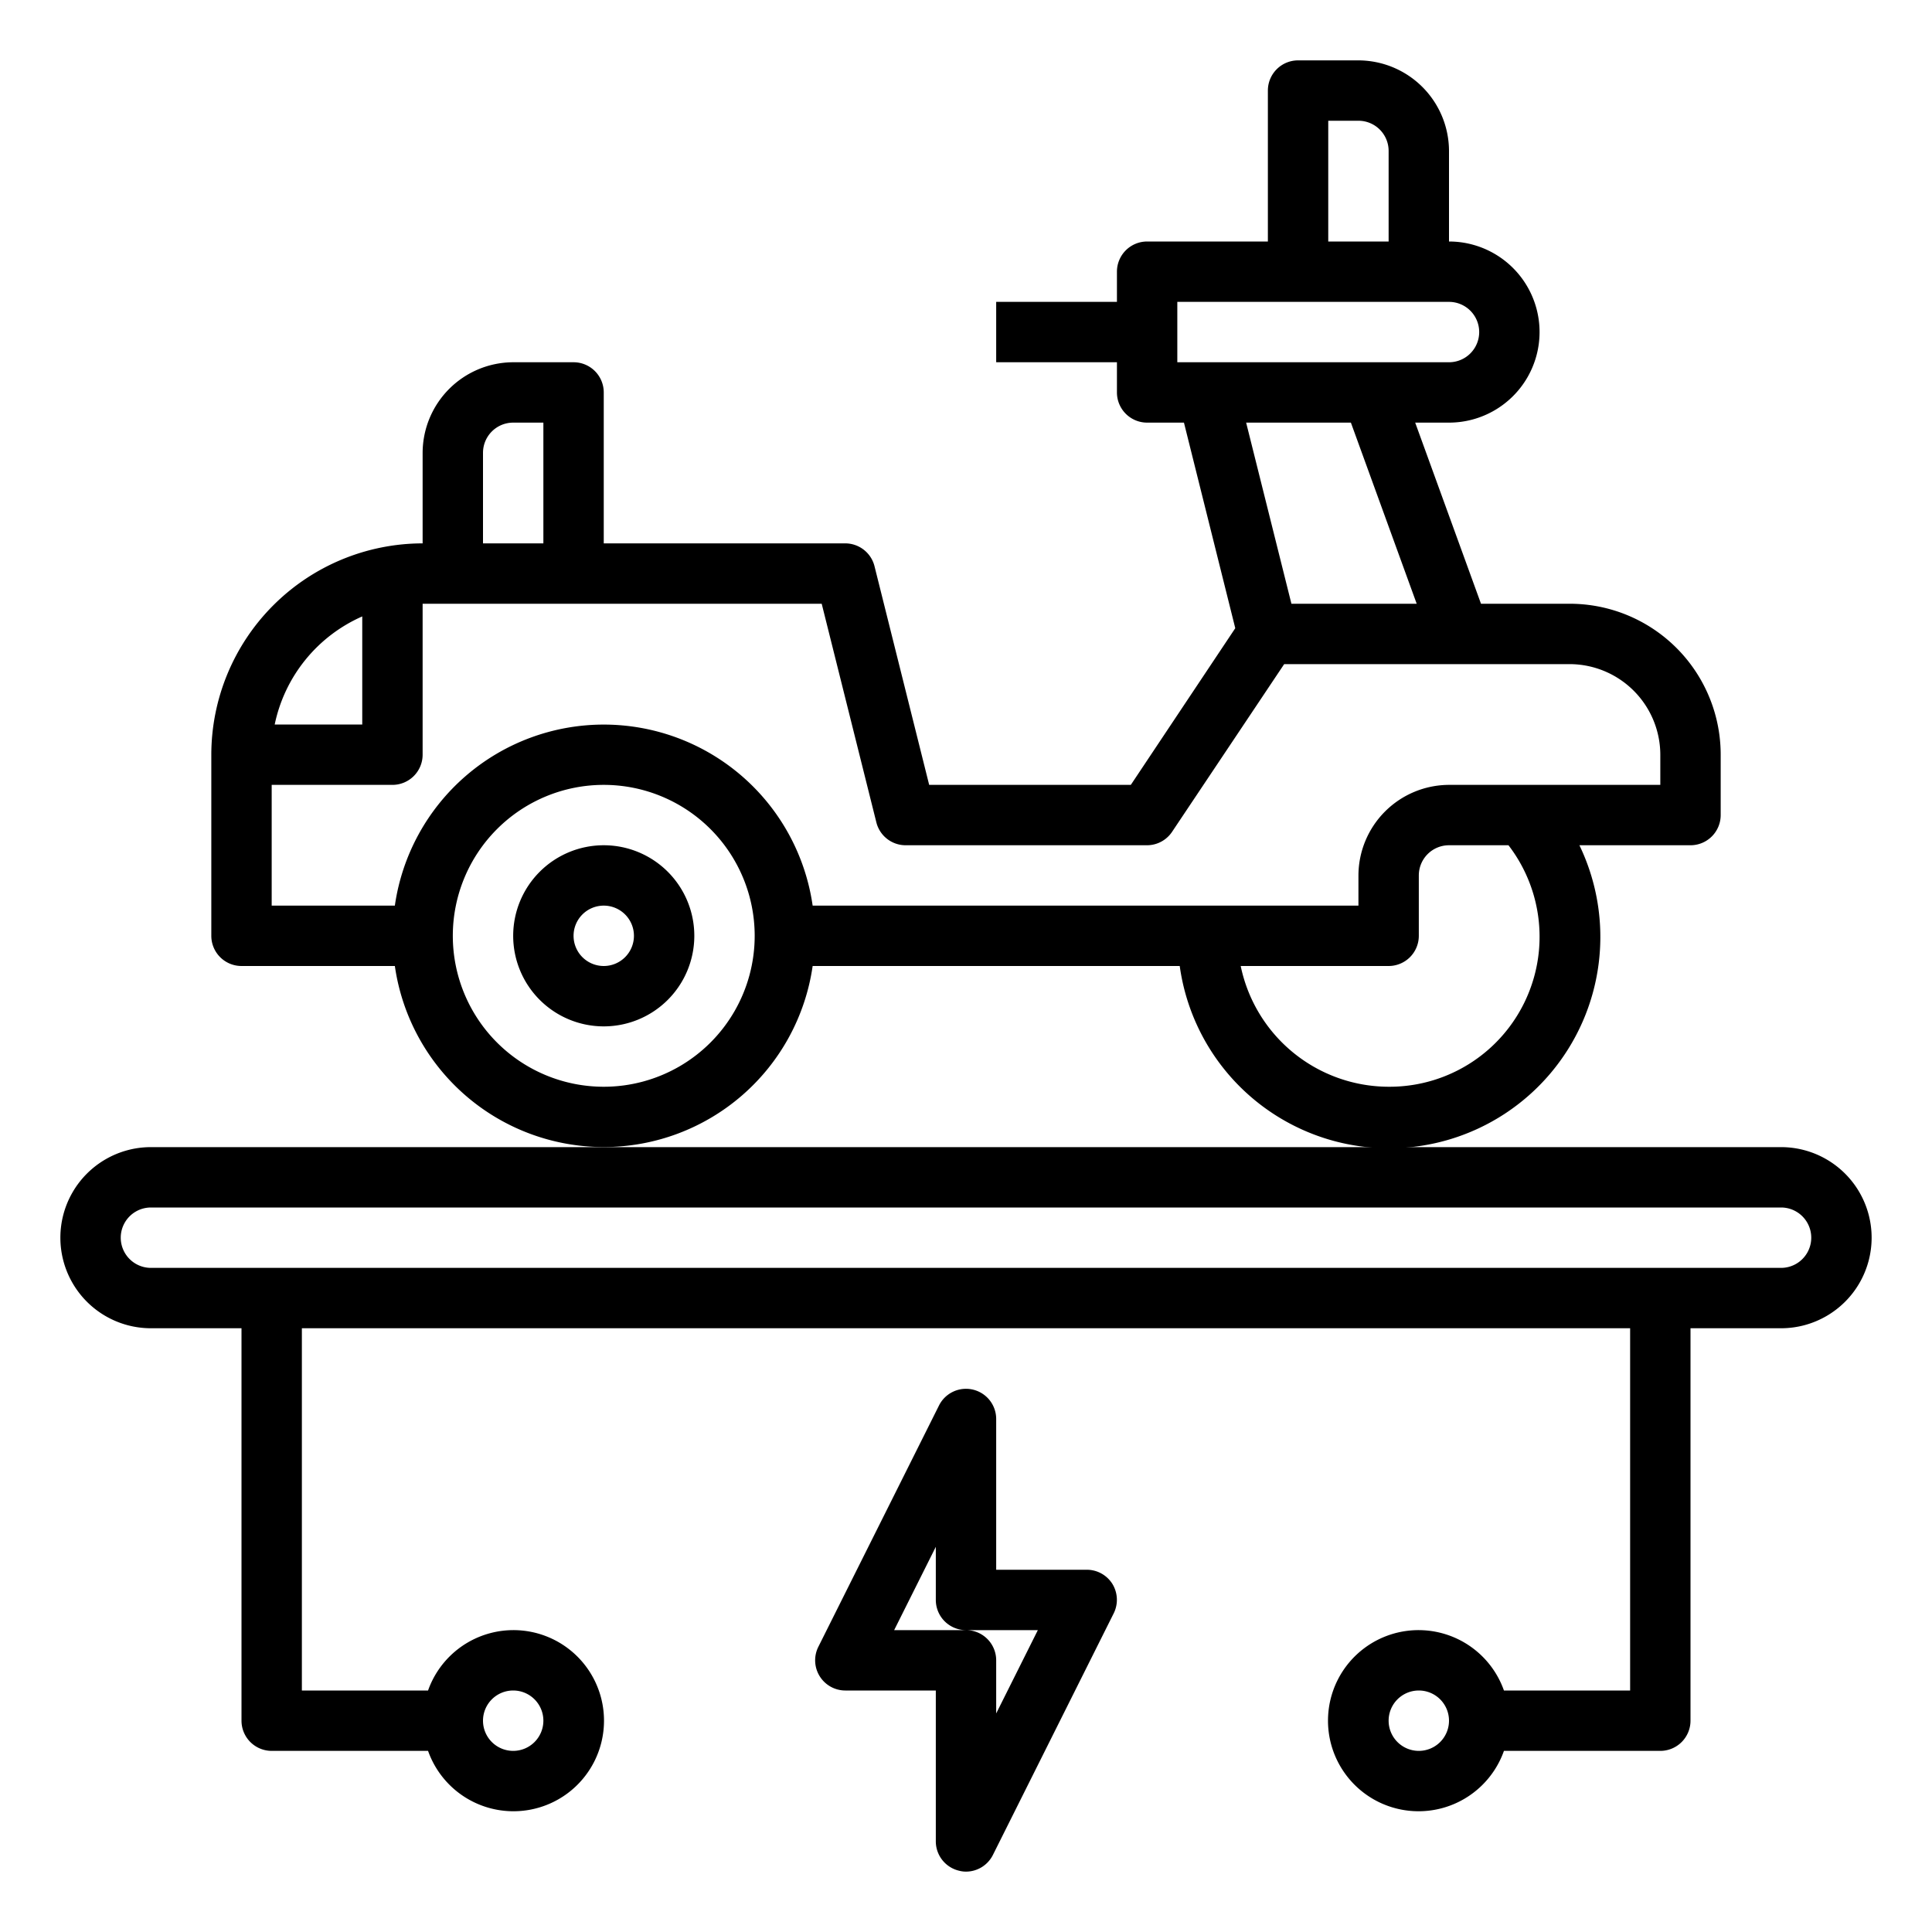
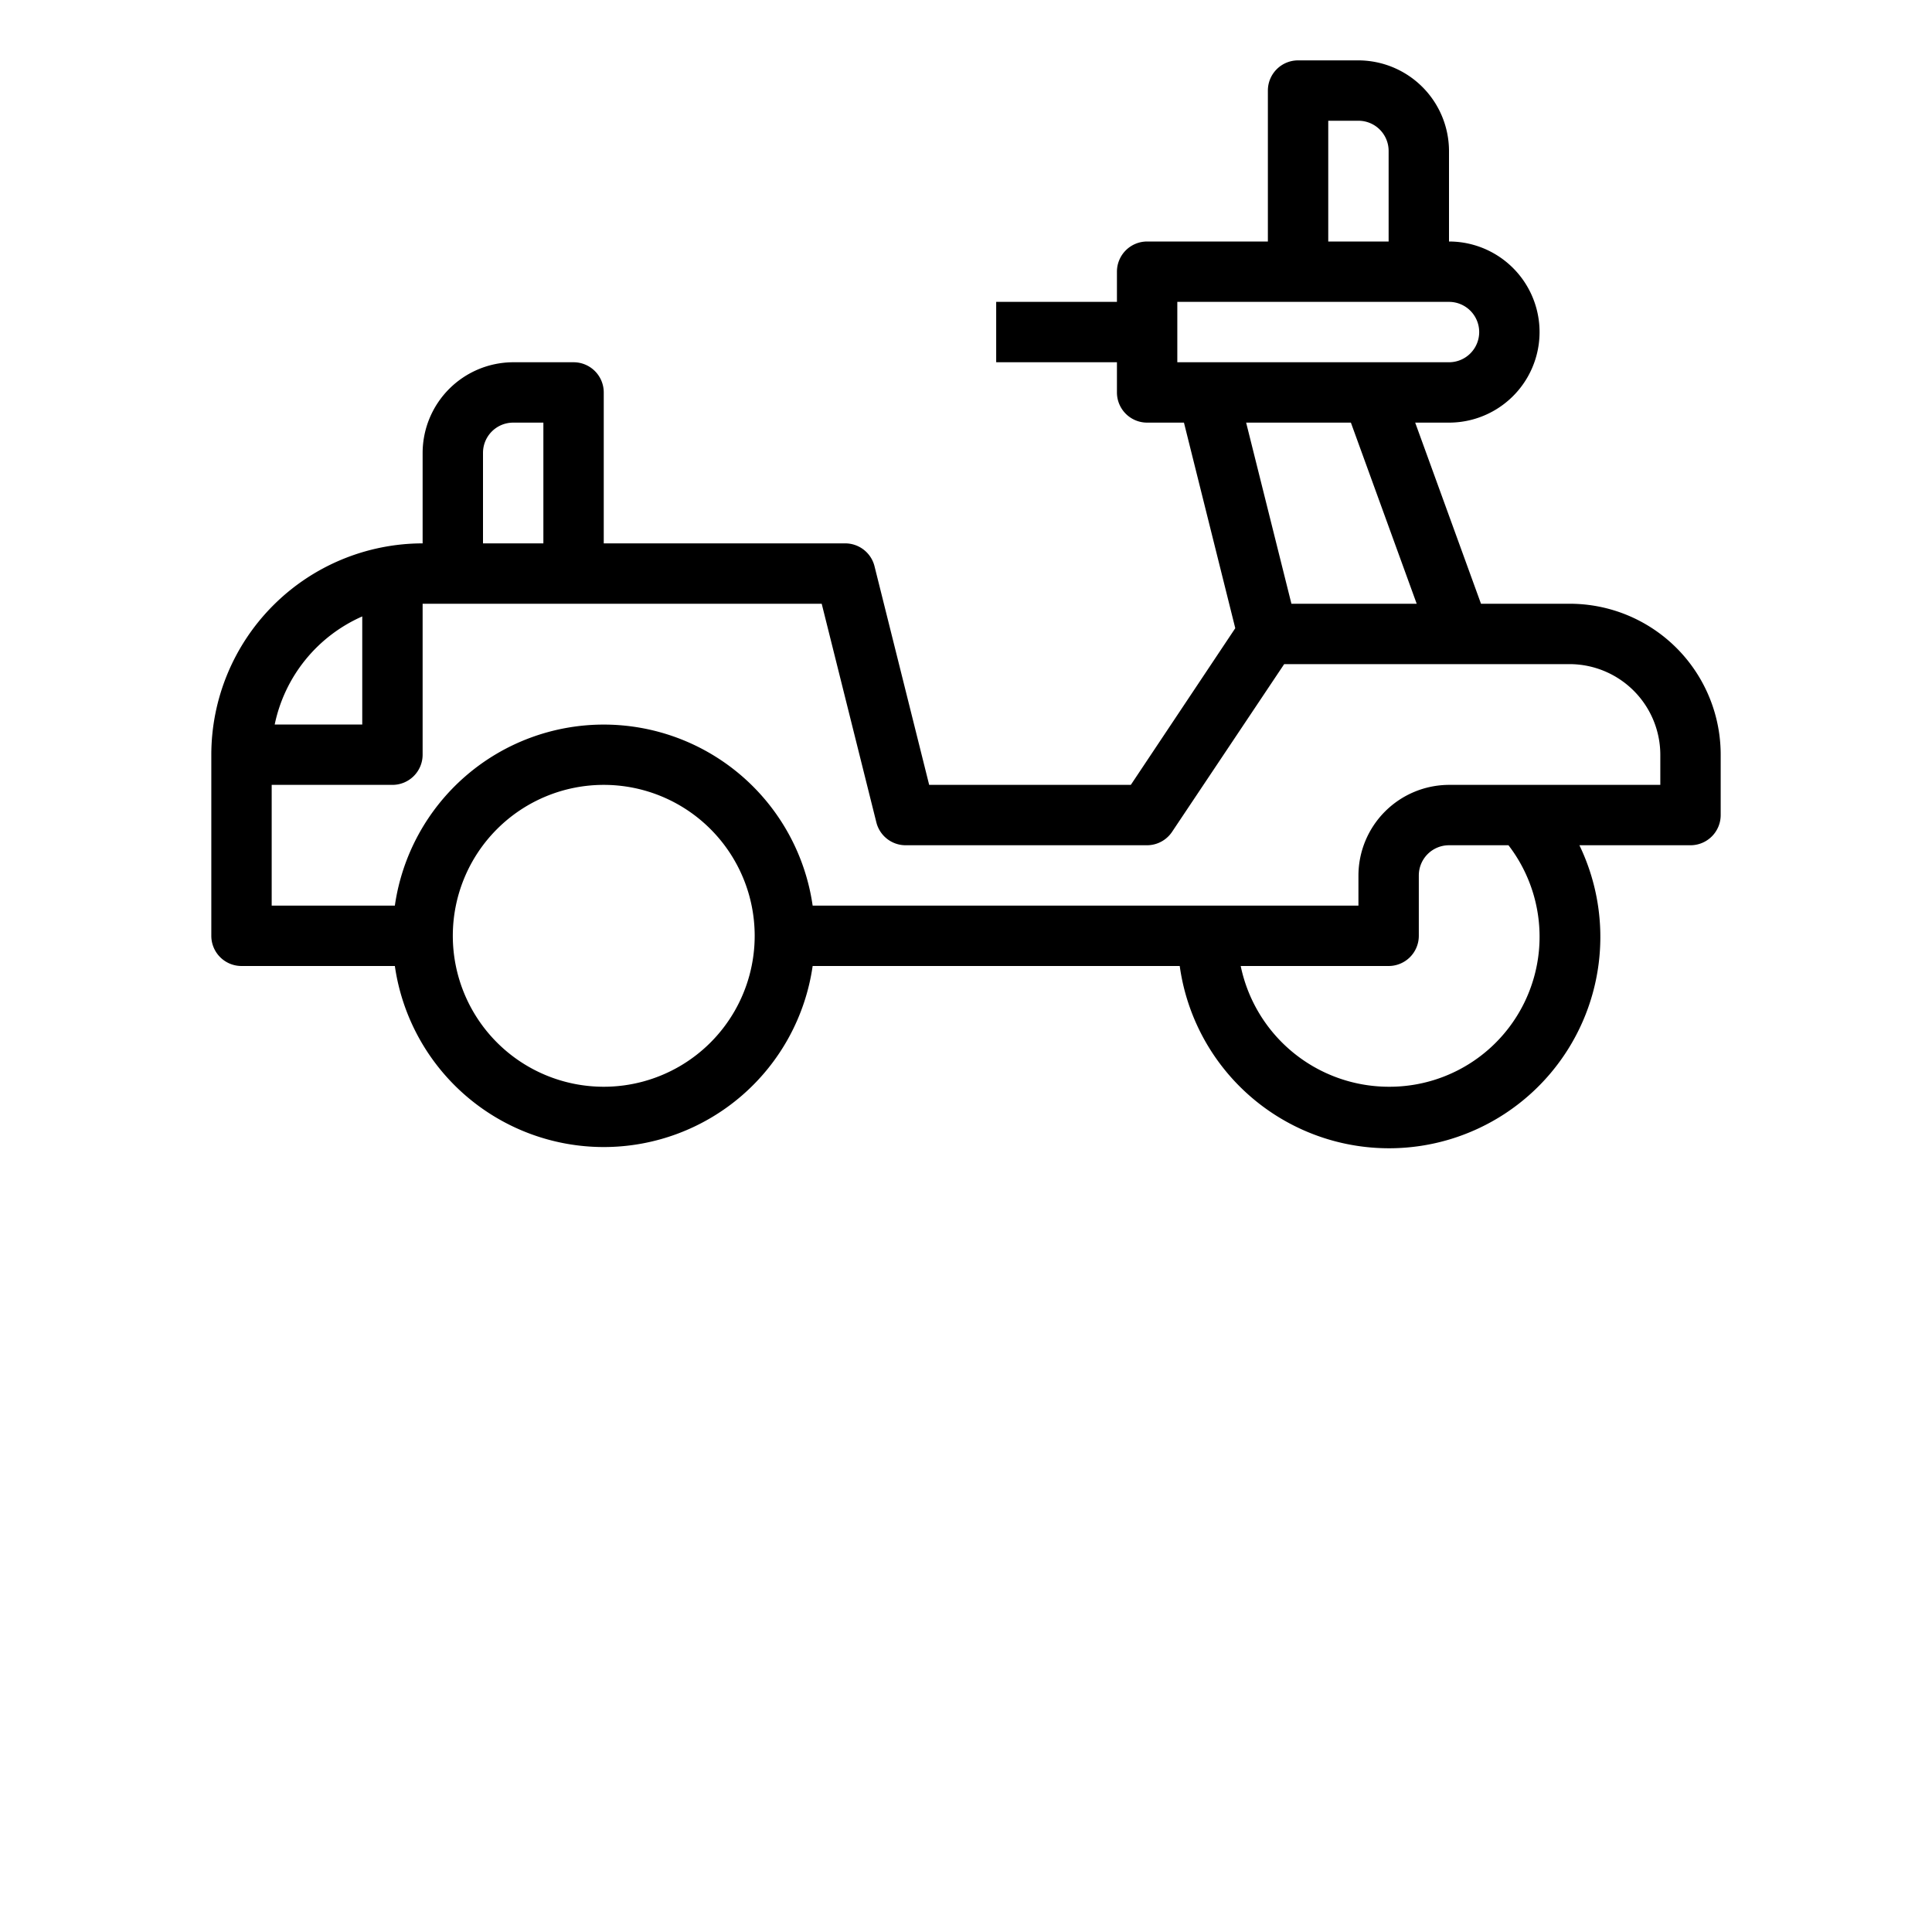
<svg xmlns="http://www.w3.org/2000/svg" viewBox="0 0 64 64" width="512" height="512">
  <g id="Electric_Bike" data-name="Electric Bike">
    <path d="M52,20H49.06l-2.18-6H48a3,3,0,0,0,0-6V5a3.009,3.009,0,0,0-3-3H43a1,1,0,0,0-1,1V8H38a1,1,0,0,0-1,1v1H33v2h4v1a1,1,0,0,0,1,1h1.22l1.7,6.81L37.46,26H30.78l-1.81-7.24A1,1,0,0,0,28,18H20V13a1,1,0,0,0-1-1H17a3.009,3.009,0,0,0-3,3v3a7.008,7.008,0,0,0-7,7v6a1,1,0,0,0,1,1h5.08a6.991,6.991,0,0,0,13.84,0H39.08a7,7,0,1,0,13.24-4H56a1,1,0,0,0,1-1V25A5,5,0,0,0,52,20Zm-5.07,0H42.78l-1.5-6h3.47ZM44,4h1a1,1,0,0,1,1,1V8H44Zm-5,8V10h9a1,1,0,0,1,0,2ZM16,15a1,1,0,0,1,1-1h1v4H16Zm-4,5.42V24H9.1A5.028,5.028,0,0,1,12,20.42ZM20,36a5,5,0,1,1,5-5A5,5,0,0,1,20,36Zm26,0a5.017,5.017,0,0,1-4.9-4H46a1,1,0,0,0,1-1V29a1,1,0,0,1,1-1h1.97A4.97,4.97,0,0,1,46,36Zm9-10H48a3.009,3.009,0,0,0-3,3v1H26.92a6.991,6.991,0,0,0-13.84,0H9V26h4a1,1,0,0,0,1-1V20H27.22l1.81,7.24A1,1,0,0,0,30,28h8a1,1,0,0,0,.83-.45L42.54,22H52a3.009,3.009,0,0,1,3,3Z" />
-     <path d="M20,28a3,3,0,1,0,3,3A3,3,0,0,0,20,28Zm0,4a1,1,0,1,1,1-1A1,1,0,0,1,20,32Z" />
-     <path d="M59,38H5a3,3,0,0,0,0,6H8V57a1,1,0,0,0,1,1h5.18a3,3,0,1,0,0-2H10V44H54V56H49.82a3,3,0,1,0,0,2H55a1,1,0,0,0,1-1V44h3a3,3,0,0,0,0-6ZM17,56a1,1,0,1,1-1,1A1,1,0,0,1,17,56Zm30,2a1,1,0,1,1,1-1A1,1,0,0,1,47,58ZM59,42H5a1,1,0,0,1,0-2H59a1,1,0,0,1,0,2Z" />
-     <path d="M36.85,52.47A1,1,0,0,0,36,52H33V47a1,1,0,0,0-1.89-.45l-4,8A1,1,0,0,0,28,56h3v5a1,1,0,0,0,.77.97A.908.908,0,0,0,32,62a1,1,0,0,0,.89-.55l4-8A1.007,1.007,0,0,0,36.85,52.47ZM33,56.76V55a1,1,0,0,0-1-1H29.62L31,51.24V53a1,1,0,0,0,1,1h2.38Z" />
  </g>
</svg>